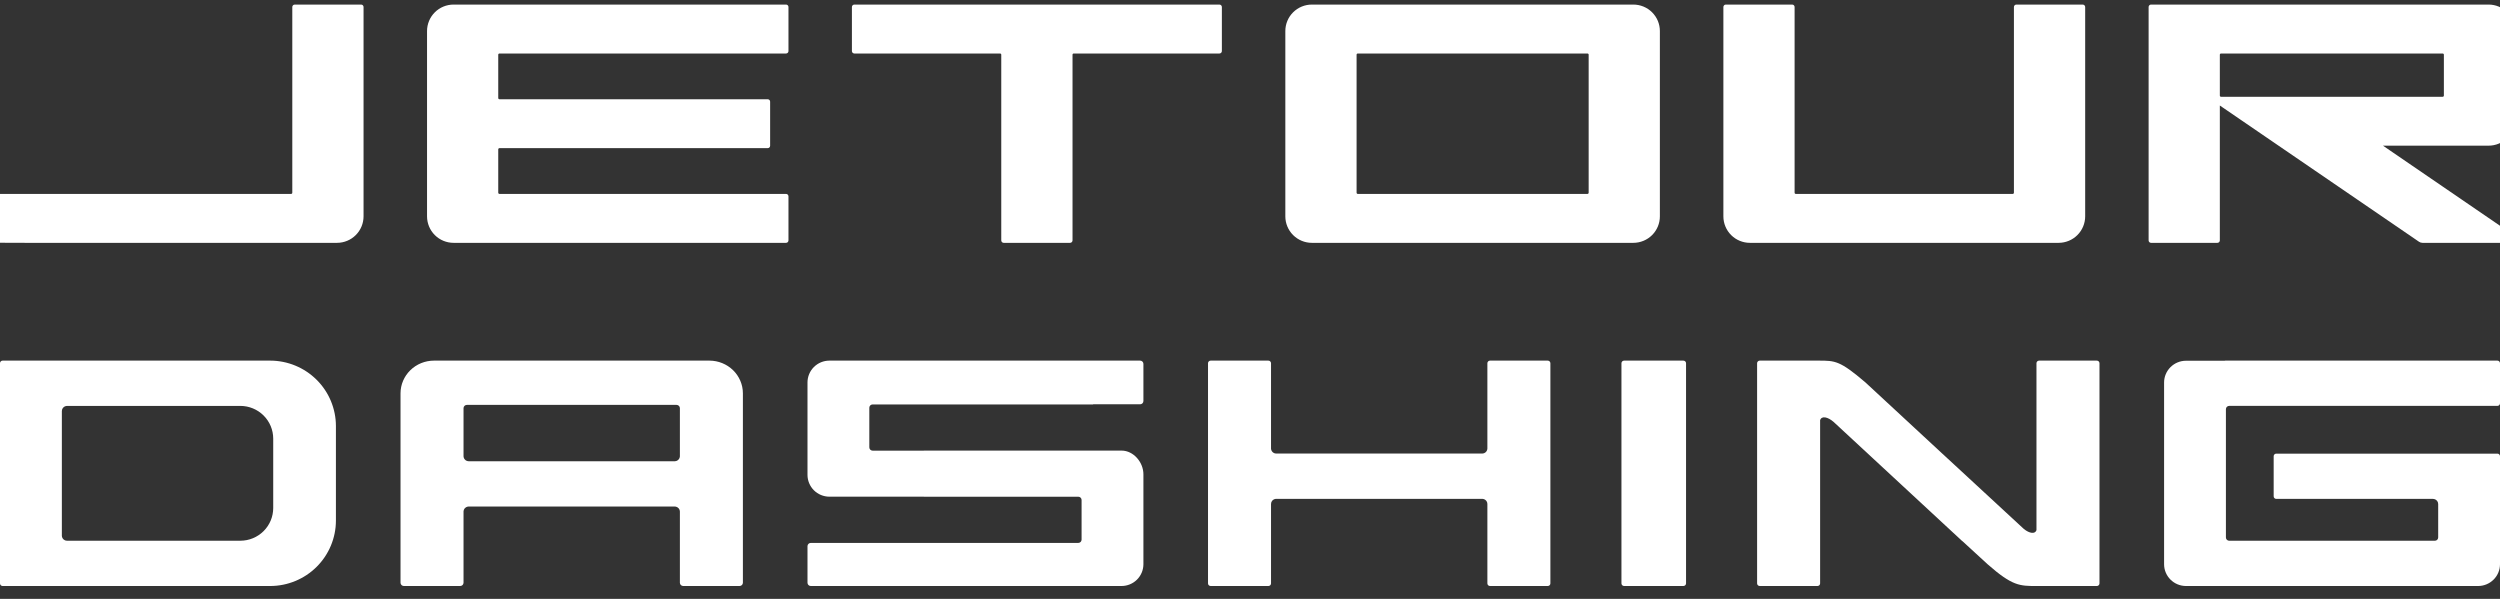
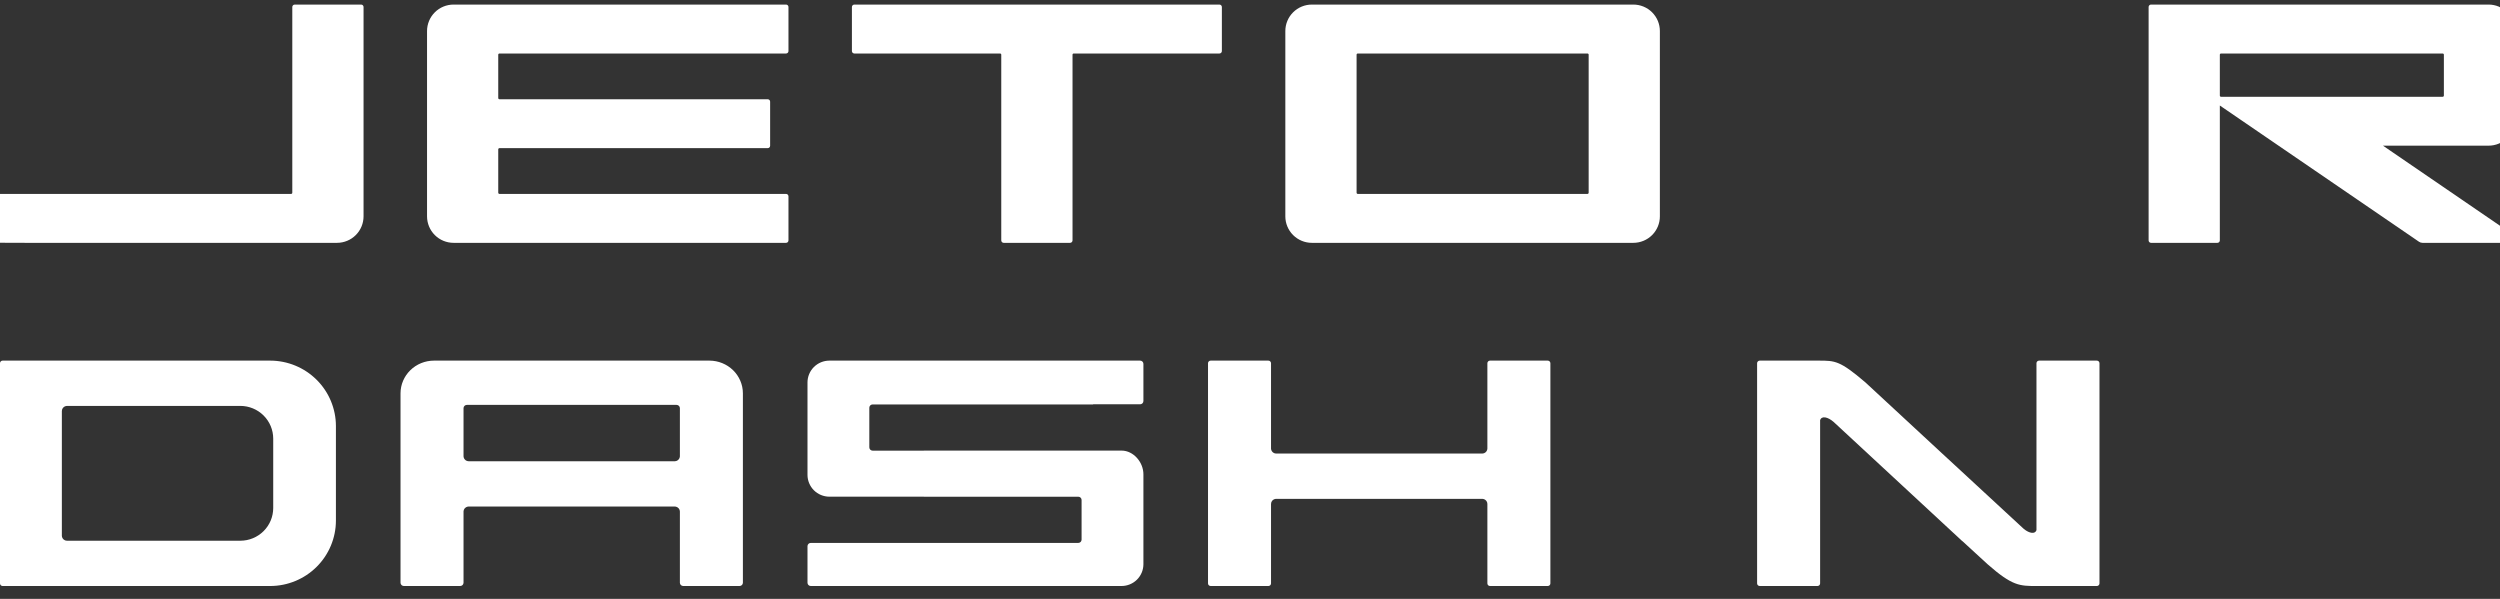
<svg xmlns="http://www.w3.org/2000/svg" width="359" height="86" viewBox="0 0 359 86" fill="none">
  <rect x="0" y="0" width="359" height="86" fill="#333333" stroke="none" />
  <g clip-path="url(#clip0_122_9)">
    <path d="M234.551 0.657H188.381C187.372 0.658 186.404 1.058 185.691 1.77C184.977 2.482 184.575 3.447 184.574 4.455V31.065C184.573 32.074 184.974 33.041 185.688 33.755C186.403 34.469 187.371 34.871 188.381 34.872H234.551C235.561 34.871 236.53 34.469 237.244 33.755C237.959 33.041 238.359 32.074 238.358 31.065V4.455C238.357 3.447 237.956 2.482 237.241 1.77C236.528 1.058 235.561 0.658 234.551 0.657ZM194.806 27.67V7.854C194.806 7.832 194.81 7.81 194.818 7.789C194.827 7.768 194.839 7.749 194.854 7.733C194.87 7.717 194.889 7.704 194.91 7.696C194.93 7.687 194.953 7.683 194.975 7.683H227.959C227.982 7.683 228.004 7.687 228.025 7.696C228.046 7.704 228.065 7.717 228.081 7.733C228.097 7.749 228.11 7.768 228.118 7.789C228.126 7.809 228.131 7.832 228.131 7.854V27.67C228.131 27.716 228.113 27.761 228.082 27.794C228.049 27.827 228.006 27.846 227.959 27.846H194.975C194.953 27.846 194.93 27.841 194.909 27.832C194.889 27.823 194.87 27.81 194.854 27.793C194.839 27.777 194.827 27.758 194.818 27.736C194.81 27.715 194.805 27.693 194.806 27.67Z" fill="white" />
    <path d="M42.322 0.657H51.861C51.906 0.657 51.951 0.666 51.993 0.683C52.035 0.701 52.073 0.726 52.105 0.758C52.138 0.79 52.163 0.828 52.18 0.87C52.198 0.912 52.206 0.957 52.206 1.002V31.065C52.207 32.074 51.806 33.041 51.092 33.755C50.378 34.469 49.41 34.87 48.399 34.872H3.807C3.01 34.871 1.204 34.863 0 34.859V31.065V27.846H10.401H41.805C41.828 27.846 41.85 27.842 41.871 27.833C41.892 27.824 41.911 27.811 41.927 27.794C41.943 27.778 41.955 27.758 41.963 27.737C41.971 27.716 41.975 27.693 41.974 27.67V1.002C41.975 0.911 42.012 0.823 42.077 0.758C42.142 0.694 42.231 0.657 42.322 0.657Z" fill="white" />
    <path d="M175.114 0.657H122.681C122.589 0.657 122.501 0.694 122.437 0.758C122.372 0.823 122.335 0.911 122.335 1.002V7.338C122.336 7.429 122.372 7.517 122.437 7.581C122.502 7.646 122.589 7.682 122.681 7.683H143.608C143.631 7.682 143.654 7.686 143.675 7.695C143.696 7.703 143.715 7.716 143.732 7.732C143.748 7.748 143.761 7.767 143.77 7.788C143.778 7.809 143.783 7.832 143.782 7.854V34.527C143.783 34.619 143.82 34.706 143.885 34.771C143.951 34.836 144.039 34.872 144.131 34.872H153.662C153.753 34.872 153.843 34.836 153.908 34.772C153.974 34.707 154.012 34.619 154.015 34.527V7.854C154.014 7.832 154.018 7.809 154.025 7.788C154.034 7.767 154.047 7.748 154.062 7.732C154.078 7.716 154.097 7.704 154.118 7.695C154.138 7.687 154.162 7.683 154.184 7.683H175.114C175.205 7.682 175.293 7.645 175.357 7.581C175.421 7.516 175.459 7.429 175.46 7.338V1.002C175.459 0.911 175.422 0.824 175.357 0.759C175.293 0.694 175.205 0.658 175.114 0.657Z" fill="white" />
-     <path d="M299.08 0.657H289.546C289.455 0.657 289.366 0.693 289.301 0.758C289.236 0.823 289.199 0.91 289.199 1.002V27.67C289.199 27.693 289.195 27.715 289.186 27.736C289.178 27.758 289.166 27.777 289.15 27.793C289.135 27.81 289.116 27.823 289.095 27.832C289.074 27.841 289.052 27.846 289.029 27.846H257.877C257.854 27.846 257.831 27.841 257.81 27.832C257.789 27.823 257.77 27.81 257.754 27.794C257.738 27.778 257.725 27.758 257.717 27.737C257.709 27.716 257.705 27.693 257.705 27.67V1.002C257.705 0.957 257.696 0.912 257.678 0.87C257.661 0.828 257.635 0.789 257.603 0.757C257.57 0.725 257.532 0.7 257.49 0.683C257.448 0.666 257.402 0.657 257.357 0.657H247.821C247.776 0.657 247.731 0.666 247.689 0.684C247.647 0.701 247.609 0.727 247.578 0.759C247.546 0.791 247.52 0.829 247.504 0.871C247.486 0.912 247.478 0.957 247.478 1.002V31.065C247.477 32.073 247.876 33.041 248.59 33.755C249.303 34.469 250.272 34.871 251.283 34.872H295.621C296.632 34.871 297.6 34.469 298.315 33.755C299.029 33.042 299.431 32.074 299.431 31.065V1.002C299.43 0.91 299.392 0.822 299.326 0.758C299.261 0.693 299.172 0.657 299.08 0.657Z" fill="white" />
-     <path d="M361.667 34.244L342.194 20.918H357.361C358.37 20.918 359.336 20.518 360.05 19.807C360.762 19.096 361.163 18.131 361.164 17.125V4.455C361.164 3.956 361.065 3.462 360.874 3.002C360.684 2.541 360.404 2.122 360.051 1.77C359.698 1.417 359.279 1.137 358.817 0.946C358.356 0.755 357.861 0.657 357.361 0.657H308.887C308.842 0.657 308.797 0.666 308.754 0.683C308.713 0.7 308.675 0.726 308.642 0.758C308.61 0.79 308.585 0.828 308.567 0.87C308.55 0.912 308.541 0.957 308.541 1.002V34.527C308.542 34.619 308.578 34.706 308.643 34.771C308.708 34.836 308.795 34.872 308.887 34.872H318.422C318.514 34.871 318.601 34.834 318.666 34.77C318.731 34.706 318.767 34.618 318.768 34.527V15.151L347.378 34.721C347.524 34.819 347.695 34.872 347.871 34.872H361.472C361.546 34.872 361.617 34.848 361.676 34.805C361.735 34.761 361.779 34.699 361.8 34.629C361.822 34.559 361.821 34.484 361.796 34.415C361.772 34.345 361.727 34.285 361.667 34.244ZM318.94 7.683H350.767C350.79 7.683 350.812 7.687 350.833 7.696C350.855 7.704 350.873 7.717 350.89 7.733C350.906 7.749 350.919 7.768 350.927 7.788C350.936 7.809 350.941 7.832 350.941 7.854V13.725C350.941 13.748 350.936 13.771 350.927 13.791C350.919 13.812 350.906 13.831 350.89 13.847C350.873 13.863 350.855 13.876 350.833 13.884C350.812 13.893 350.79 13.897 350.767 13.897H318.94C318.918 13.897 318.895 13.892 318.874 13.884C318.854 13.875 318.834 13.863 318.818 13.847C318.803 13.831 318.79 13.812 318.781 13.791C318.773 13.77 318.768 13.748 318.768 13.725V7.854C318.768 7.832 318.773 7.81 318.781 7.789C318.79 7.768 318.803 7.749 318.818 7.733C318.834 7.717 318.854 7.704 318.874 7.696C318.895 7.687 318.918 7.683 318.94 7.683Z" fill="white" />
+     <path d="M361.667 34.244L342.194 20.918H357.361C358.37 20.918 359.336 20.518 360.05 19.807C360.762 19.096 361.163 18.131 361.164 17.125V4.455C361.164 3.956 361.065 3.462 360.874 3.002C359.698 1.417 359.279 1.137 358.817 0.946C358.356 0.755 357.861 0.657 357.361 0.657H308.887C308.842 0.657 308.797 0.666 308.754 0.683C308.713 0.7 308.675 0.726 308.642 0.758C308.61 0.79 308.585 0.828 308.567 0.87C308.55 0.912 308.541 0.957 308.541 1.002V34.527C308.542 34.619 308.578 34.706 308.643 34.771C308.708 34.836 308.795 34.872 308.887 34.872H318.422C318.514 34.871 318.601 34.834 318.666 34.77C318.731 34.706 318.767 34.618 318.768 34.527V15.151L347.378 34.721C347.524 34.819 347.695 34.872 347.871 34.872H361.472C361.546 34.872 361.617 34.848 361.676 34.805C361.735 34.761 361.779 34.699 361.8 34.629C361.822 34.559 361.821 34.484 361.796 34.415C361.772 34.345 361.727 34.285 361.667 34.244ZM318.94 7.683H350.767C350.79 7.683 350.812 7.687 350.833 7.696C350.855 7.704 350.873 7.717 350.89 7.733C350.906 7.749 350.919 7.768 350.927 7.788C350.936 7.809 350.941 7.832 350.941 7.854V13.725C350.941 13.748 350.936 13.771 350.927 13.791C350.919 13.812 350.906 13.831 350.89 13.847C350.873 13.863 350.855 13.876 350.833 13.884C350.812 13.893 350.79 13.897 350.767 13.897H318.94C318.918 13.897 318.895 13.892 318.874 13.884C318.854 13.875 318.834 13.863 318.818 13.847C318.803 13.831 318.79 13.812 318.781 13.791C318.773 13.77 318.768 13.748 318.768 13.725V7.854C318.768 7.832 318.773 7.81 318.781 7.789C318.79 7.768 318.803 7.749 318.818 7.733C318.834 7.717 318.854 7.704 318.874 7.696C318.895 7.687 318.918 7.683 318.94 7.683Z" fill="white" />
    <path d="M112.878 7.683C112.97 7.683 113.057 7.646 113.122 7.582C113.187 7.517 113.224 7.429 113.224 7.338V1.002C113.224 0.957 113.215 0.912 113.198 0.87C113.18 0.828 113.154 0.79 113.123 0.758C113.09 0.726 113.052 0.701 113.011 0.683C112.968 0.666 112.923 0.657 112.878 0.657H65.133C64.633 0.657 64.138 0.755 63.675 0.945C63.213 1.136 62.793 1.415 62.44 1.768C62.086 2.121 61.805 2.539 61.614 3C61.422 3.461 61.323 3.956 61.323 4.455V31.065C61.323 32.074 61.724 33.042 62.438 33.756C63.153 34.47 64.122 34.871 65.133 34.872H112.878C112.97 34.872 113.057 34.835 113.122 34.77C113.187 34.706 113.223 34.618 113.224 34.527V28.194C113.224 28.148 113.216 28.103 113.198 28.061C113.181 28.019 113.155 27.981 113.124 27.948C113.091 27.916 113.053 27.89 113.011 27.873C112.969 27.855 112.923 27.846 112.878 27.846H71.727C71.704 27.847 71.68 27.842 71.659 27.834C71.637 27.825 71.617 27.812 71.601 27.796C71.584 27.779 71.571 27.76 71.562 27.738C71.553 27.717 71.548 27.694 71.548 27.67V21.449C71.548 21.426 71.553 21.402 71.562 21.381C71.571 21.359 71.584 21.34 71.601 21.323C71.617 21.307 71.637 21.294 71.659 21.285C71.68 21.276 71.704 21.272 71.727 21.273H110.242C110.288 21.273 110.333 21.265 110.376 21.247C110.419 21.23 110.457 21.205 110.489 21.173C110.522 21.141 110.548 21.102 110.565 21.061C110.583 21.018 110.591 20.973 110.591 20.927V14.6C110.591 14.554 110.583 14.508 110.565 14.466C110.548 14.424 110.522 14.385 110.489 14.353C110.457 14.321 110.419 14.295 110.376 14.278C110.333 14.26 110.289 14.252 110.242 14.252H71.727C71.681 14.253 71.636 14.235 71.602 14.203C71.569 14.171 71.549 14.127 71.548 14.08V7.854C71.548 7.831 71.553 7.808 71.562 7.787C71.571 7.766 71.584 7.747 71.601 7.731C71.618 7.715 71.638 7.702 71.659 7.694C71.681 7.686 71.704 7.682 71.727 7.683L112.878 7.683Z" fill="white" />
-     <path d="M241.729 51.785H233.227C233.013 51.785 232.84 51.951 232.84 52.155V83.781C232.84 83.985 233.013 84.151 233.227 84.151H241.729C241.943 84.151 242.116 83.985 242.116 83.781V52.155C242.116 51.951 241.943 51.785 241.729 51.785Z" fill="white" />
    <path d="M38.816 51.785H0.371C0.273 51.785 0.178 51.825 0.108 51.894C0.039 51.963 0 52.057 0 52.155V83.781C0 83.879 0.039 83.973 0.108 84.042C0.178 84.111 0.273 84.15 0.371 84.151H38.816C41.312 84.144 43.705 83.153 45.47 81.396C47.236 79.639 48.231 77.258 48.238 74.773V61.162C48.231 58.678 47.236 56.297 45.47 54.54C43.705 52.783 41.312 51.792 38.816 51.785ZM39.234 72.959C39.231 74.201 38.734 75.392 37.851 76.27C36.968 77.149 35.771 77.644 34.524 77.647H9.609C9.552 77.645 9.495 77.637 9.44 77.623C9.405 77.614 9.37 77.604 9.338 77.591L9.331 77.588C9.203 77.539 9.094 77.452 9.019 77.338C9.01 77.324 9 77.311 8.991 77.296C8.984 77.282 8.975 77.269 8.968 77.254C8.919 77.162 8.889 77.061 8.882 76.957V59.053L8.883 59.045L8.882 59.035C8.883 58.972 8.892 58.909 8.91 58.848C8.917 58.814 8.928 58.78 8.94 58.747L8.944 58.74C8.993 58.613 9.08 58.505 9.195 58.431C9.209 58.421 9.223 58.412 9.237 58.403C9.251 58.395 9.265 58.387 9.279 58.38C9.375 58.328 9.481 58.298 9.589 58.292C9.601 58.291 9.607 58.29 9.613 58.29L9.626 58.288H34.524C35.771 58.292 36.968 58.787 37.851 59.666C38.734 60.544 39.231 61.735 39.234 62.977V72.959Z" fill="white" />
    <path d="M222.257 51.785H213.966C213.864 51.785 213.769 51.825 213.698 51.894C213.627 51.963 213.588 52.057 213.588 52.155V64.422L213.587 64.429C213.58 64.537 213.549 64.643 213.496 64.738C213.489 64.752 213.481 64.766 213.473 64.78C213.464 64.794 213.455 64.808 213.445 64.822C213.369 64.936 213.258 65.023 213.128 65.072L213.121 65.075C213.087 65.088 213.053 65.098 213.018 65.106C212.96 65.121 212.902 65.13 212.842 65.132H183.295L183.289 65.131L183.283 65.132H183.275C183.212 65.13 183.149 65.122 183.088 65.105C183.053 65.097 183.018 65.087 182.985 65.074L182.977 65.071C182.848 65.022 182.736 64.935 182.661 64.821C182.651 64.807 182.641 64.793 182.632 64.779C182.623 64.765 182.616 64.751 182.609 64.737C182.557 64.643 182.526 64.539 182.519 64.432V52.155C182.519 52.057 182.479 51.963 182.408 51.894C182.337 51.825 182.241 51.785 182.14 51.785H173.849C173.749 51.785 173.653 51.825 173.582 51.894C173.511 51.963 173.471 52.057 173.471 52.155V83.781C173.471 83.879 173.511 83.973 173.582 84.042C173.653 84.111 173.749 84.151 173.849 84.151H182.14C182.241 84.151 182.337 84.111 182.408 84.042C182.479 83.973 182.519 83.879 182.519 83.781V72.393L182.521 72.385V72.375C182.521 72.311 182.531 72.249 182.547 72.188C182.555 72.153 182.566 72.119 182.579 72.087L182.583 72.08C182.632 71.953 182.722 71.844 182.839 71.77C182.852 71.76 182.867 71.751 182.881 71.742C182.895 71.734 182.91 71.726 182.924 71.719C183.015 71.672 183.116 71.643 183.22 71.635H212.887C212.991 71.643 213.092 71.672 213.185 71.719C213.199 71.726 213.212 71.734 213.227 71.742C213.242 71.751 213.256 71.76 213.27 71.77C213.386 71.844 213.476 71.953 213.526 72.08L213.529 72.087C213.542 72.119 213.552 72.153 213.561 72.188C213.577 72.247 213.585 72.307 213.588 72.368V72.38L213.587 72.385L213.588 72.388V83.781C213.588 83.879 213.627 83.973 213.698 84.042C213.769 84.111 213.864 84.15 213.966 84.151H222.257C222.357 84.15 222.453 84.111 222.524 84.042C222.595 83.973 222.635 83.879 222.636 83.781V52.155C222.635 52.057 222.595 51.963 222.524 51.894C222.453 51.825 222.357 51.785 222.257 51.785Z" fill="white" />
-     <path d="M320.111 58.285H358.629C358.727 58.285 358.822 58.246 358.891 58.176C358.961 58.107 359 58.013 359 57.916V52.154C359 52.057 358.961 51.963 358.891 51.894C358.822 51.824 358.727 51.785 358.629 51.785H319.54C319.511 51.787 319.481 51.793 319.453 51.803H313.901C313.069 51.805 312.273 52.135 311.685 52.72C311.096 53.306 310.764 54.099 310.763 54.927V81.027C310.764 81.855 311.096 82.648 311.685 83.233C312.273 83.818 313.069 84.148 313.901 84.151H355.861C356.692 84.148 357.49 83.818 358.078 83.233C358.666 82.648 358.999 81.855 359 81.027V65.511C359 65.413 358.961 65.32 358.891 65.25C358.822 65.181 358.727 65.142 358.629 65.142H326.87C326.772 65.142 326.677 65.181 326.608 65.25C326.537 65.32 326.499 65.413 326.499 65.511V71.272C326.499 71.37 326.537 71.464 326.608 71.533C326.677 71.602 326.772 71.641 326.87 71.641H349.387L349.393 71.642L349.416 71.645C349.524 71.651 349.63 71.681 349.727 71.733C349.741 71.74 349.754 71.747 349.768 71.755C349.783 71.764 349.797 71.773 349.811 71.783C349.924 71.857 350.014 71.966 350.062 72.093L350.065 72.099C350.077 72.132 350.088 72.166 350.096 72.201C350.113 72.26 350.122 72.322 350.123 72.384V72.39L350.122 72.397L350.123 72.403V77.182C350.122 77.306 350.072 77.425 349.984 77.513C349.896 77.601 349.777 77.65 349.652 77.651H320.111C319.986 77.65 319.866 77.601 319.778 77.513C319.69 77.425 319.641 77.306 319.641 77.182V58.754C319.641 58.629 319.69 58.51 319.778 58.423C319.866 58.335 319.986 58.285 320.111 58.285Z" fill="white" />
    <path d="M163.724 51.785H119.094C118.262 51.788 117.466 52.118 116.877 52.703C116.29 53.289 115.958 54.083 115.956 54.911V68.197C115.958 69.025 116.29 69.819 116.877 70.405C117.466 70.99 118.262 71.32 119.094 71.323H132.668V71.328H154.846C154.97 71.329 155.091 71.378 155.179 71.466C155.266 71.554 155.316 71.673 155.316 71.797V77.493C155.316 77.618 155.266 77.736 155.179 77.824C155.091 77.912 154.97 77.962 154.846 77.962H124.246L116.426 77.963C116.301 77.963 116.183 78.013 116.093 78.1C116.006 78.188 115.956 78.307 115.956 78.432V83.682C115.956 83.806 116.006 83.925 116.093 84.013C116.183 84.101 116.301 84.15 116.426 84.151H161.056C161.887 84.148 162.684 83.818 163.273 83.233C163.86 82.647 164.192 81.853 164.194 81.025V68.108C164.194 66.389 162.781 64.706 161.056 64.706H132.668V64.712H125.304C125.179 64.711 125.061 64.662 124.971 64.574C124.884 64.486 124.834 64.367 124.834 64.243V58.547C124.834 58.423 124.884 58.304 124.971 58.216C125.061 58.128 125.179 58.078 125.304 58.078H156.973V58.057H163.724C163.848 58.056 163.967 58.007 164.057 57.919C164.144 57.831 164.194 57.712 164.194 57.588V52.254C164.194 52.13 164.144 52.011 164.057 51.923C163.967 51.835 163.848 51.785 163.724 51.785Z" fill="white" />
    <path d="M301.106 51.785H292.814C292.714 51.785 292.619 51.825 292.547 51.894C292.477 51.963 292.437 52.057 292.437 52.155V76.137C292.221 76.733 291.425 76.6 290.627 75.961L279.642 65.809V65.813L267.869 54.911C264.206 51.785 263.534 51.785 261.133 51.785H252.698C252.599 51.785 252.502 51.825 252.432 51.894C252.36 51.963 252.32 52.057 252.32 52.155V83.781C252.32 83.879 252.36 83.973 252.432 84.042C252.502 84.111 252.599 84.151 252.698 84.151H260.991C261.09 84.15 261.186 84.111 261.257 84.042C261.327 83.973 261.369 83.879 261.369 83.781V60.336C261.582 59.677 262.463 59.855 263.312 60.592L279.361 75.462V75.464L279.599 75.683L281.781 77.705V77.687L285.418 81.025C288.967 84.151 290.035 84.151 292.437 84.151H301.106C301.207 84.151 301.303 84.111 301.374 84.042C301.444 83.973 301.484 83.879 301.486 83.781V52.155C301.484 52.057 301.444 51.963 301.374 51.894C301.303 51.825 301.207 51.785 301.106 51.785Z" fill="white" />
    <path d="M101.881 51.785H62.313C61.041 51.789 59.823 52.284 58.925 53.162C58.025 54.041 57.518 55.231 57.515 56.474V83.682C57.515 83.806 57.566 83.925 57.655 84.013C57.746 84.101 57.868 84.15 57.995 84.151H66.083C66.21 84.15 66.333 84.101 66.422 84.013C66.511 83.925 66.562 83.806 66.563 83.682V73.433C66.567 73.385 66.575 73.339 66.587 73.293C66.594 73.258 66.605 73.224 66.619 73.191L66.622 73.184C66.672 73.058 66.761 72.949 66.878 72.875C66.892 72.865 66.906 72.856 66.921 72.847C66.935 72.839 66.948 72.831 66.964 72.824C67.059 72.774 67.164 72.745 67.273 72.737H96.921C97.029 72.745 97.134 72.774 97.23 72.824C97.245 72.831 97.259 72.839 97.273 72.847C97.287 72.856 97.302 72.865 97.315 72.875C97.433 72.949 97.522 73.058 97.572 73.184L97.575 73.191C97.588 73.224 97.599 73.258 97.607 73.293C97.622 73.345 97.629 73.398 97.632 73.452V83.682C97.632 83.806 97.683 83.925 97.772 84.013C97.862 84.101 97.984 84.15 98.112 84.151H106.2C106.327 84.15 106.449 84.101 106.539 84.013C106.629 83.925 106.68 83.806 106.68 83.682V56.474C106.676 55.231 106.169 54.041 105.27 53.162C104.371 52.284 103.153 51.789 101.881 51.785ZM67.043 58.142H97.151C97.279 58.143 97.401 58.192 97.491 58.28C97.58 58.368 97.632 58.487 97.632 58.611V65.525L97.632 65.534C97.624 65.642 97.594 65.748 97.541 65.843C97.534 65.857 97.525 65.871 97.518 65.885C97.509 65.899 97.499 65.913 97.489 65.927C97.414 66.041 97.302 66.128 97.173 66.177L97.165 66.18C97.132 66.193 97.097 66.203 97.061 66.211C97.013 66.223 96.965 66.231 96.915 66.234H67.291C67.236 66.231 67.183 66.223 67.131 66.21C67.096 66.202 67.062 66.192 67.027 66.179L67.021 66.176C66.89 66.127 66.78 66.04 66.704 65.926C66.694 65.912 66.685 65.898 66.676 65.884C66.667 65.87 66.66 65.856 66.652 65.842C66.6 65.748 66.57 65.644 66.563 65.537V58.611C66.563 58.487 66.614 58.368 66.704 58.28C66.793 58.192 66.916 58.143 67.043 58.142Z" fill="white" />
  </g>
  <defs>
    <clipPath id="clip0_122_9">
      <rect width="359" height="86" fill="white" />
    </clipPath>
  </defs>
</svg>